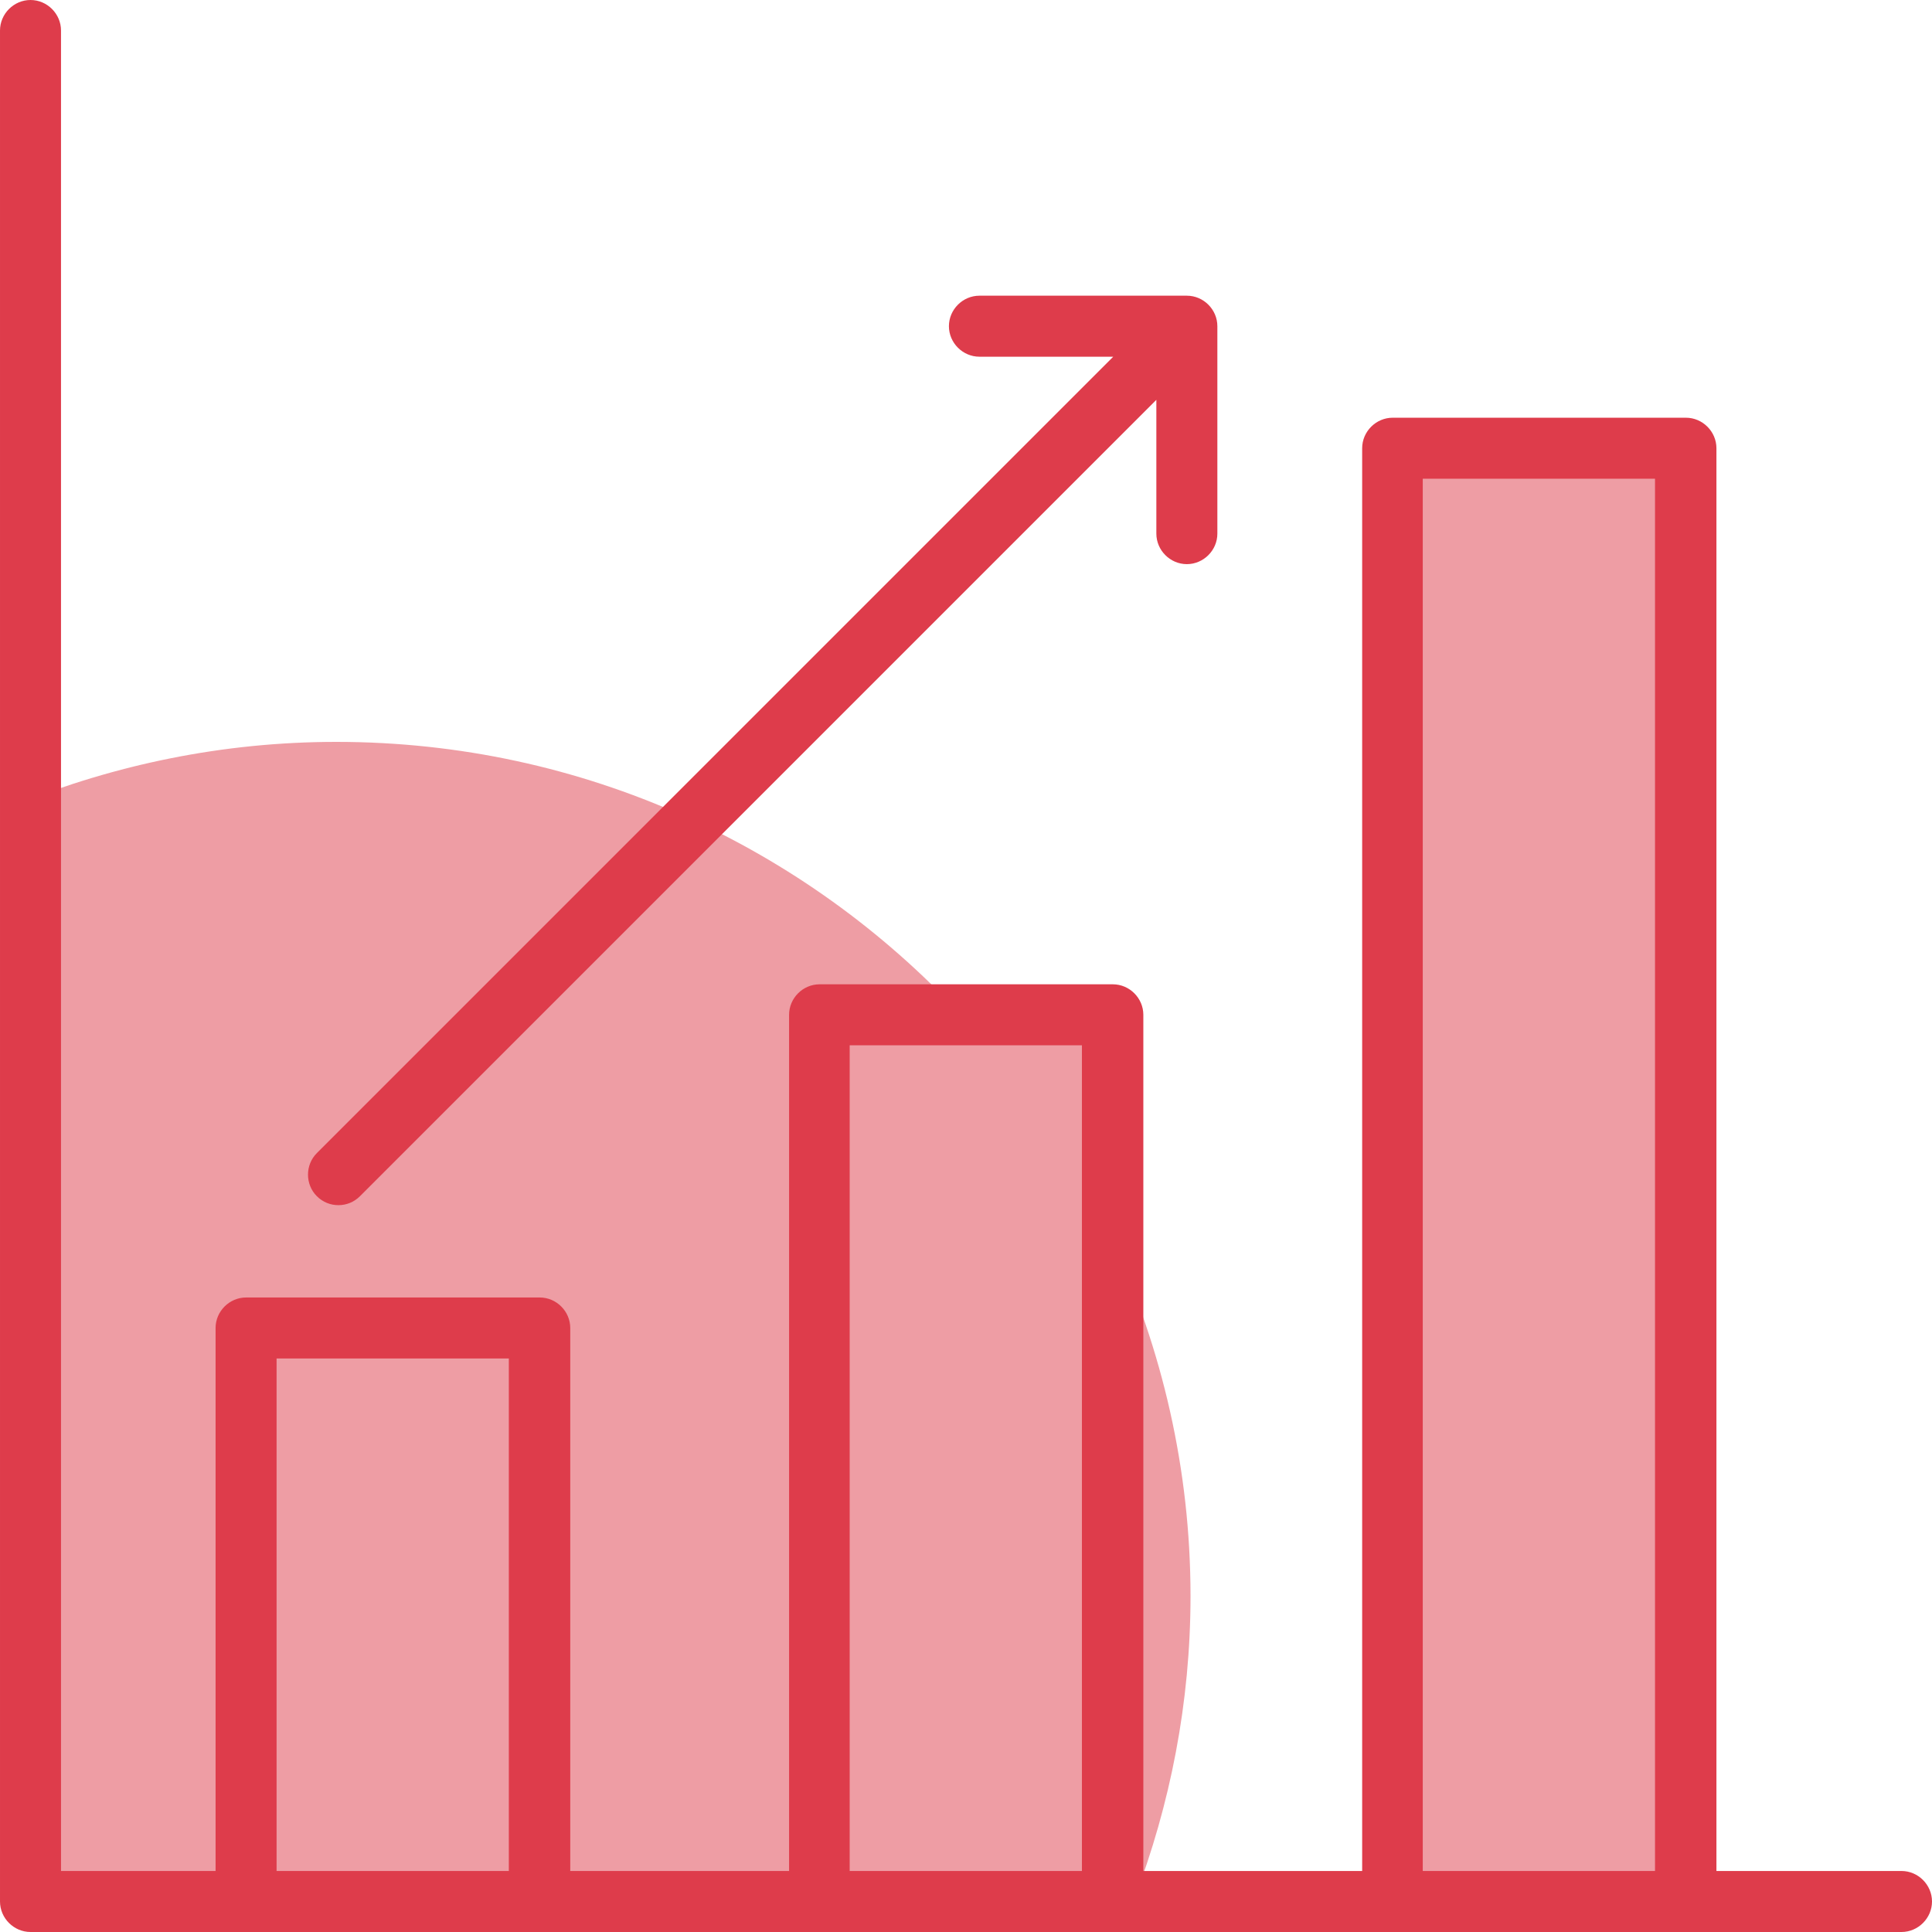
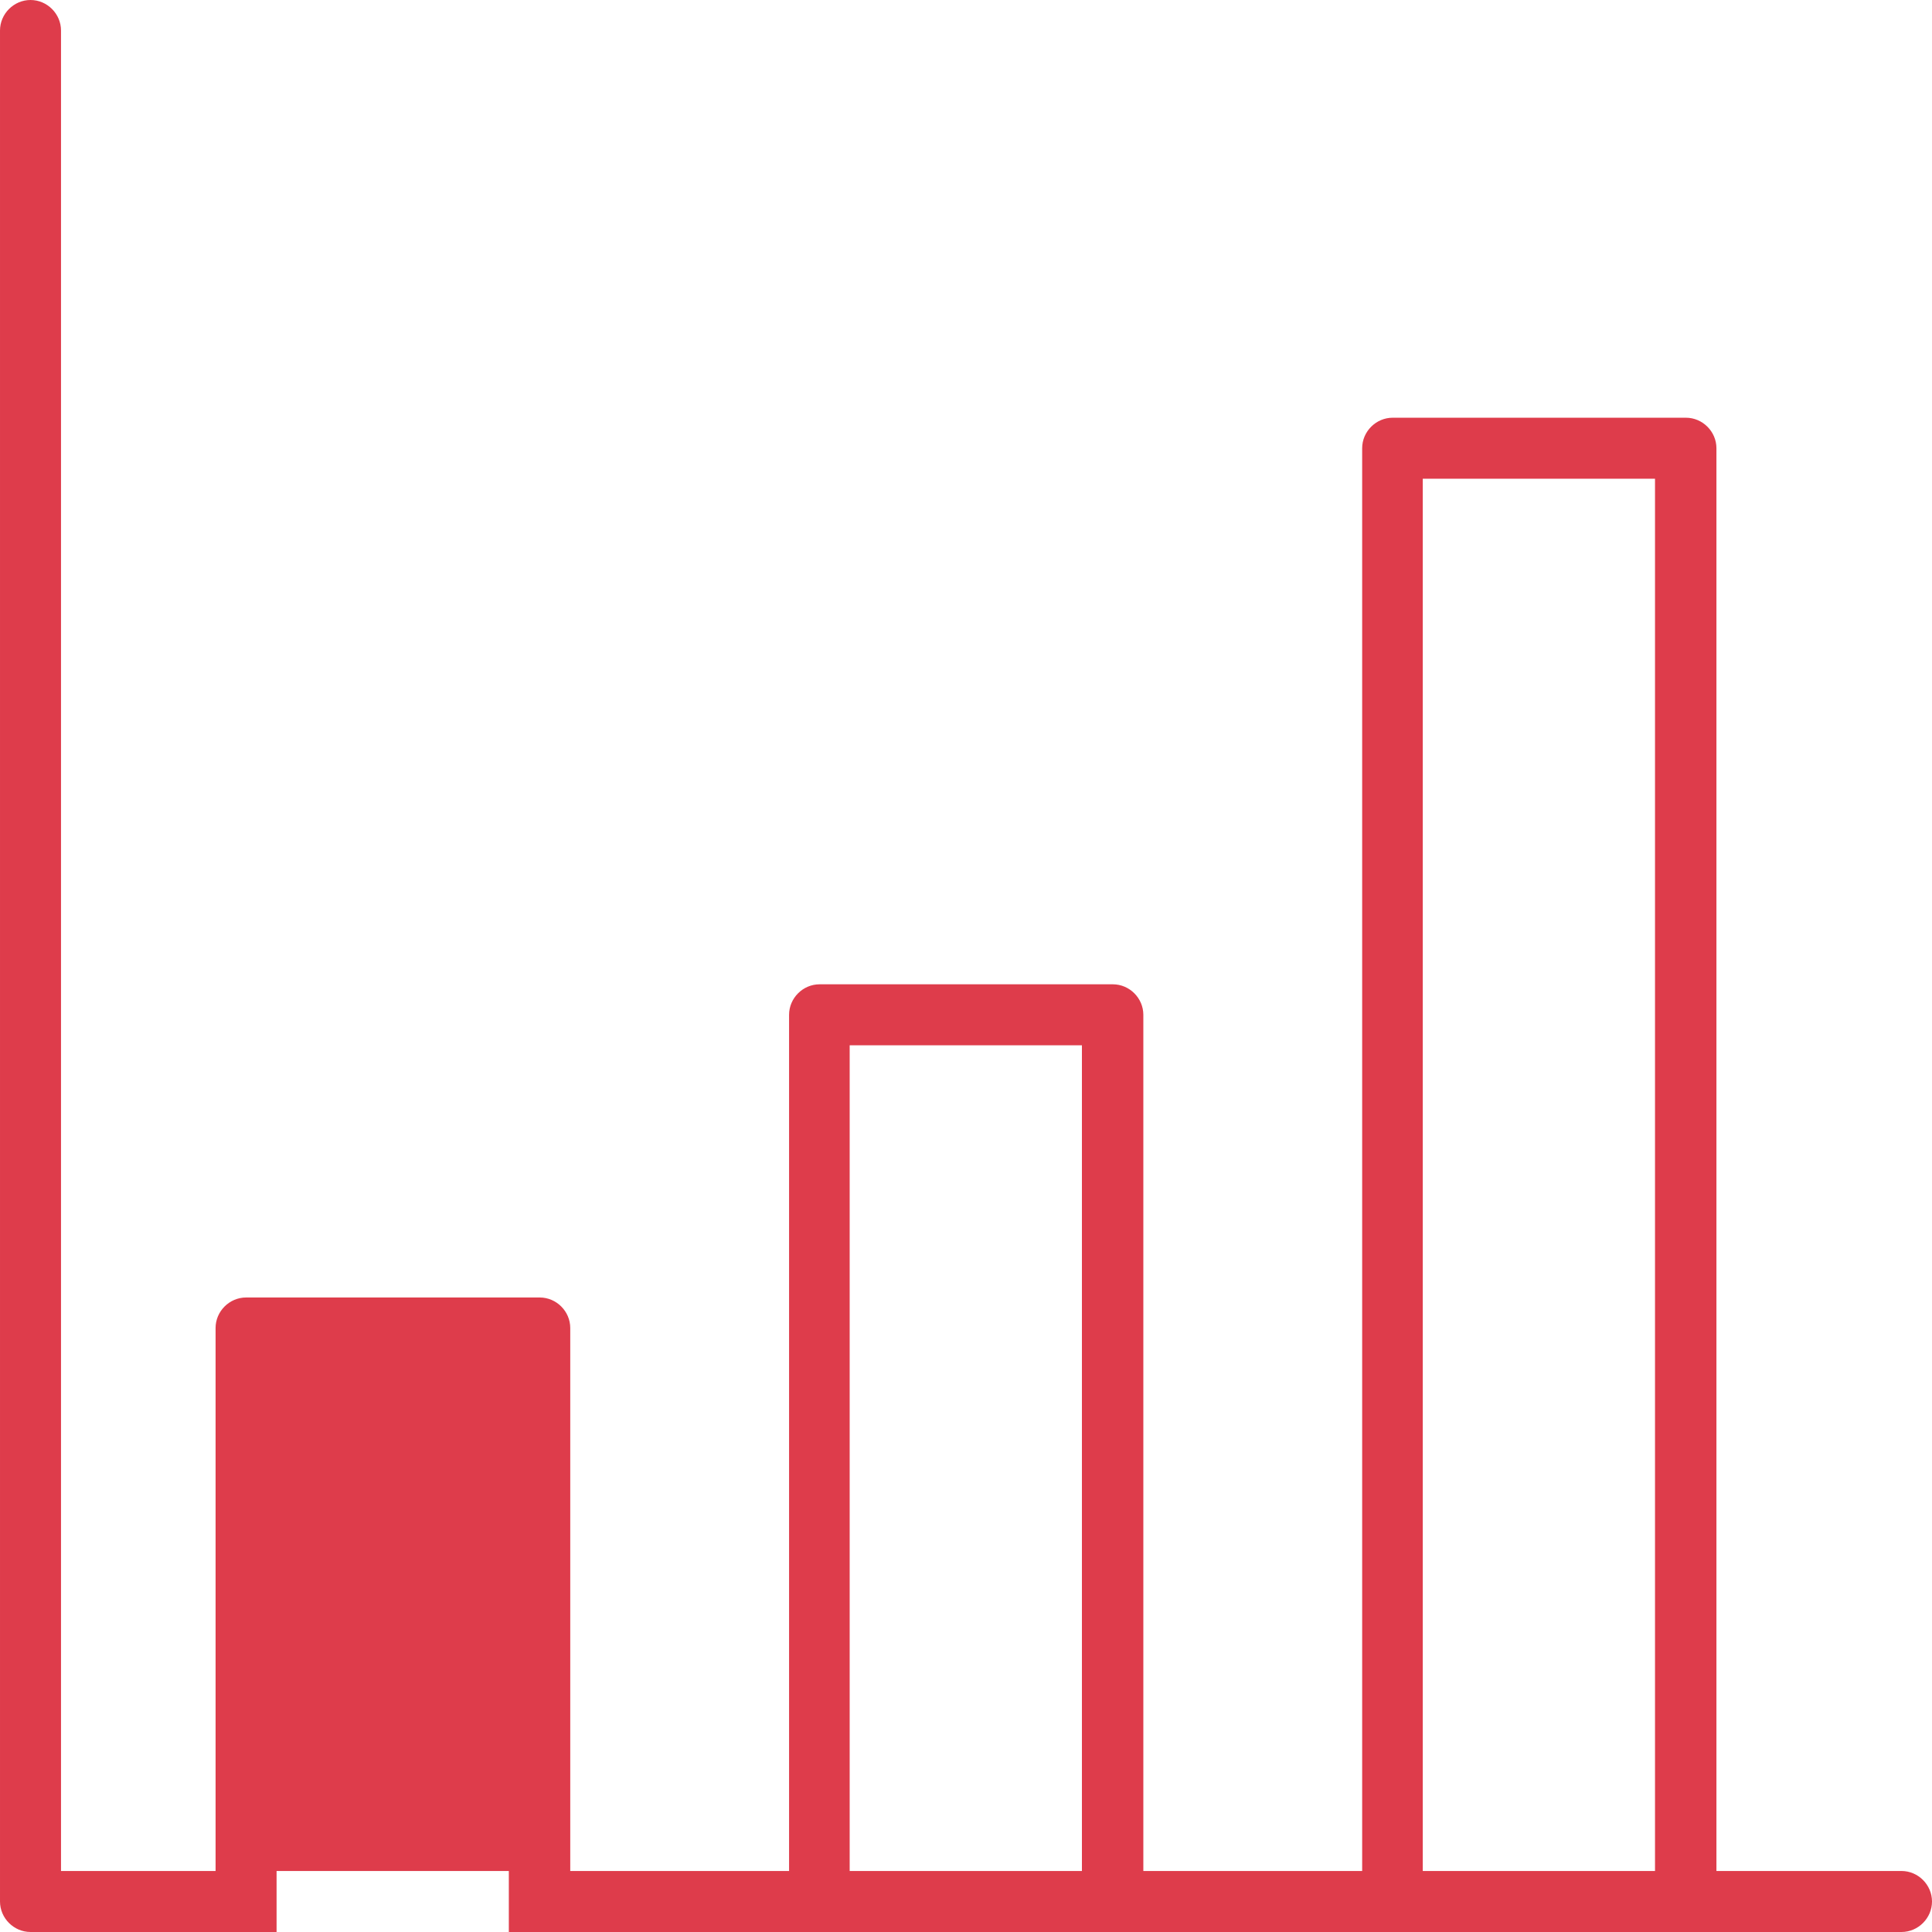
<svg xmlns="http://www.w3.org/2000/svg" id="Layer_2" data-name="Layer 2" viewBox="0 0 47.5 47.5">
  <defs>
    <style>      .plan-icon-sumx-1, .plan-icon-sumx-2 {        fill: #de3c4b;      }      .plan-icon-sumx-2 {        opacity: .5;      }    </style>
  </defs>
  <g id="Layer_1-2" data-name="Layer 1">
    <g>
-       <rect class="plan-icon-sumx-2" x="34.23" y="11.02" width="7.21" height="35.73" />
-       <path class="plan-icon-sumx-2" d="M27.35,30.51v-5.56h-3.72c-3.83-4.12-9.29-6.71-15.36-6.71-2.79,0-5.44.56-7.87,1.54v26.9h5.65v.07h7.21v-.07h6.88v.07h7.21v-.07h.54c.88-2.31,1.38-4.82,1.38-7.44,0-3.12-.7-6.07-1.92-8.73Z" />
      <g>
-         <path class="plan-icon-sumx-1" d="M46.75,46h-4.55V11.02c0-.41-.34-.75-.75-.75h-7.21c-.41,0-.75.34-.75.75v34.98h-5.38v-21.05c0-.41-.34-.75-.75-.75h-7.21c-.41,0-.75.34-.75.75v21.05h-5.38v-13.35c0-.41-.34-.75-.75-.75h-7.22c-.41,0-.75.34-.75.75v13.35H1.5V.75c0-.41-.34-.75-.75-.75s-.75.34-.75.75v46c0,.41.34.75.75.75h46c.41,0,.75-.34.75-.75s-.34-.75-.75-.75ZM6.8,46v-12.6h5.71v12.6h-5.71ZM20.89,46v-20.3h5.71v20.3h-5.71ZM34.98,46V11.77h5.71v34.23h-5.71Z" />
-         <path class="plan-icon-sumx-1" d="M8.32,29.63c.19,0,.38-.07.53-.22L28.43,9.83v3.29c0,.41.34.75.75.75s.75-.34.75-.75v-5.1c0-.41-.34-.75-.75-.75h-5.1c-.41,0-.75.34-.75.75s.34.75.75.75h3.29L7.79,28.35c-.29.29-.29.77,0,1.06.15.15.34.22.53.22Z" />
+         <path class="plan-icon-sumx-1" d="M46.75,46h-4.55V11.02c0-.41-.34-.75-.75-.75h-7.21c-.41,0-.75.34-.75.75v34.98h-5.38v-21.05c0-.41-.34-.75-.75-.75h-7.21c-.41,0-.75.34-.75.75v21.05h-5.38v-13.35c0-.41-.34-.75-.75-.75h-7.22c-.41,0-.75.34-.75.75v13.35H1.5V.75c0-.41-.34-.75-.75-.75s-.75.34-.75.75v46c0,.41.34.75.75.75h46c.41,0,.75-.34.75-.75s-.34-.75-.75-.75ZM6.8,46h5.71v12.6h-5.71ZM20.89,46v-20.3h5.71v20.3h-5.71ZM34.98,46V11.77h5.71v34.23h-5.71Z" />
      </g>
    </g>
  </g>
</svg>